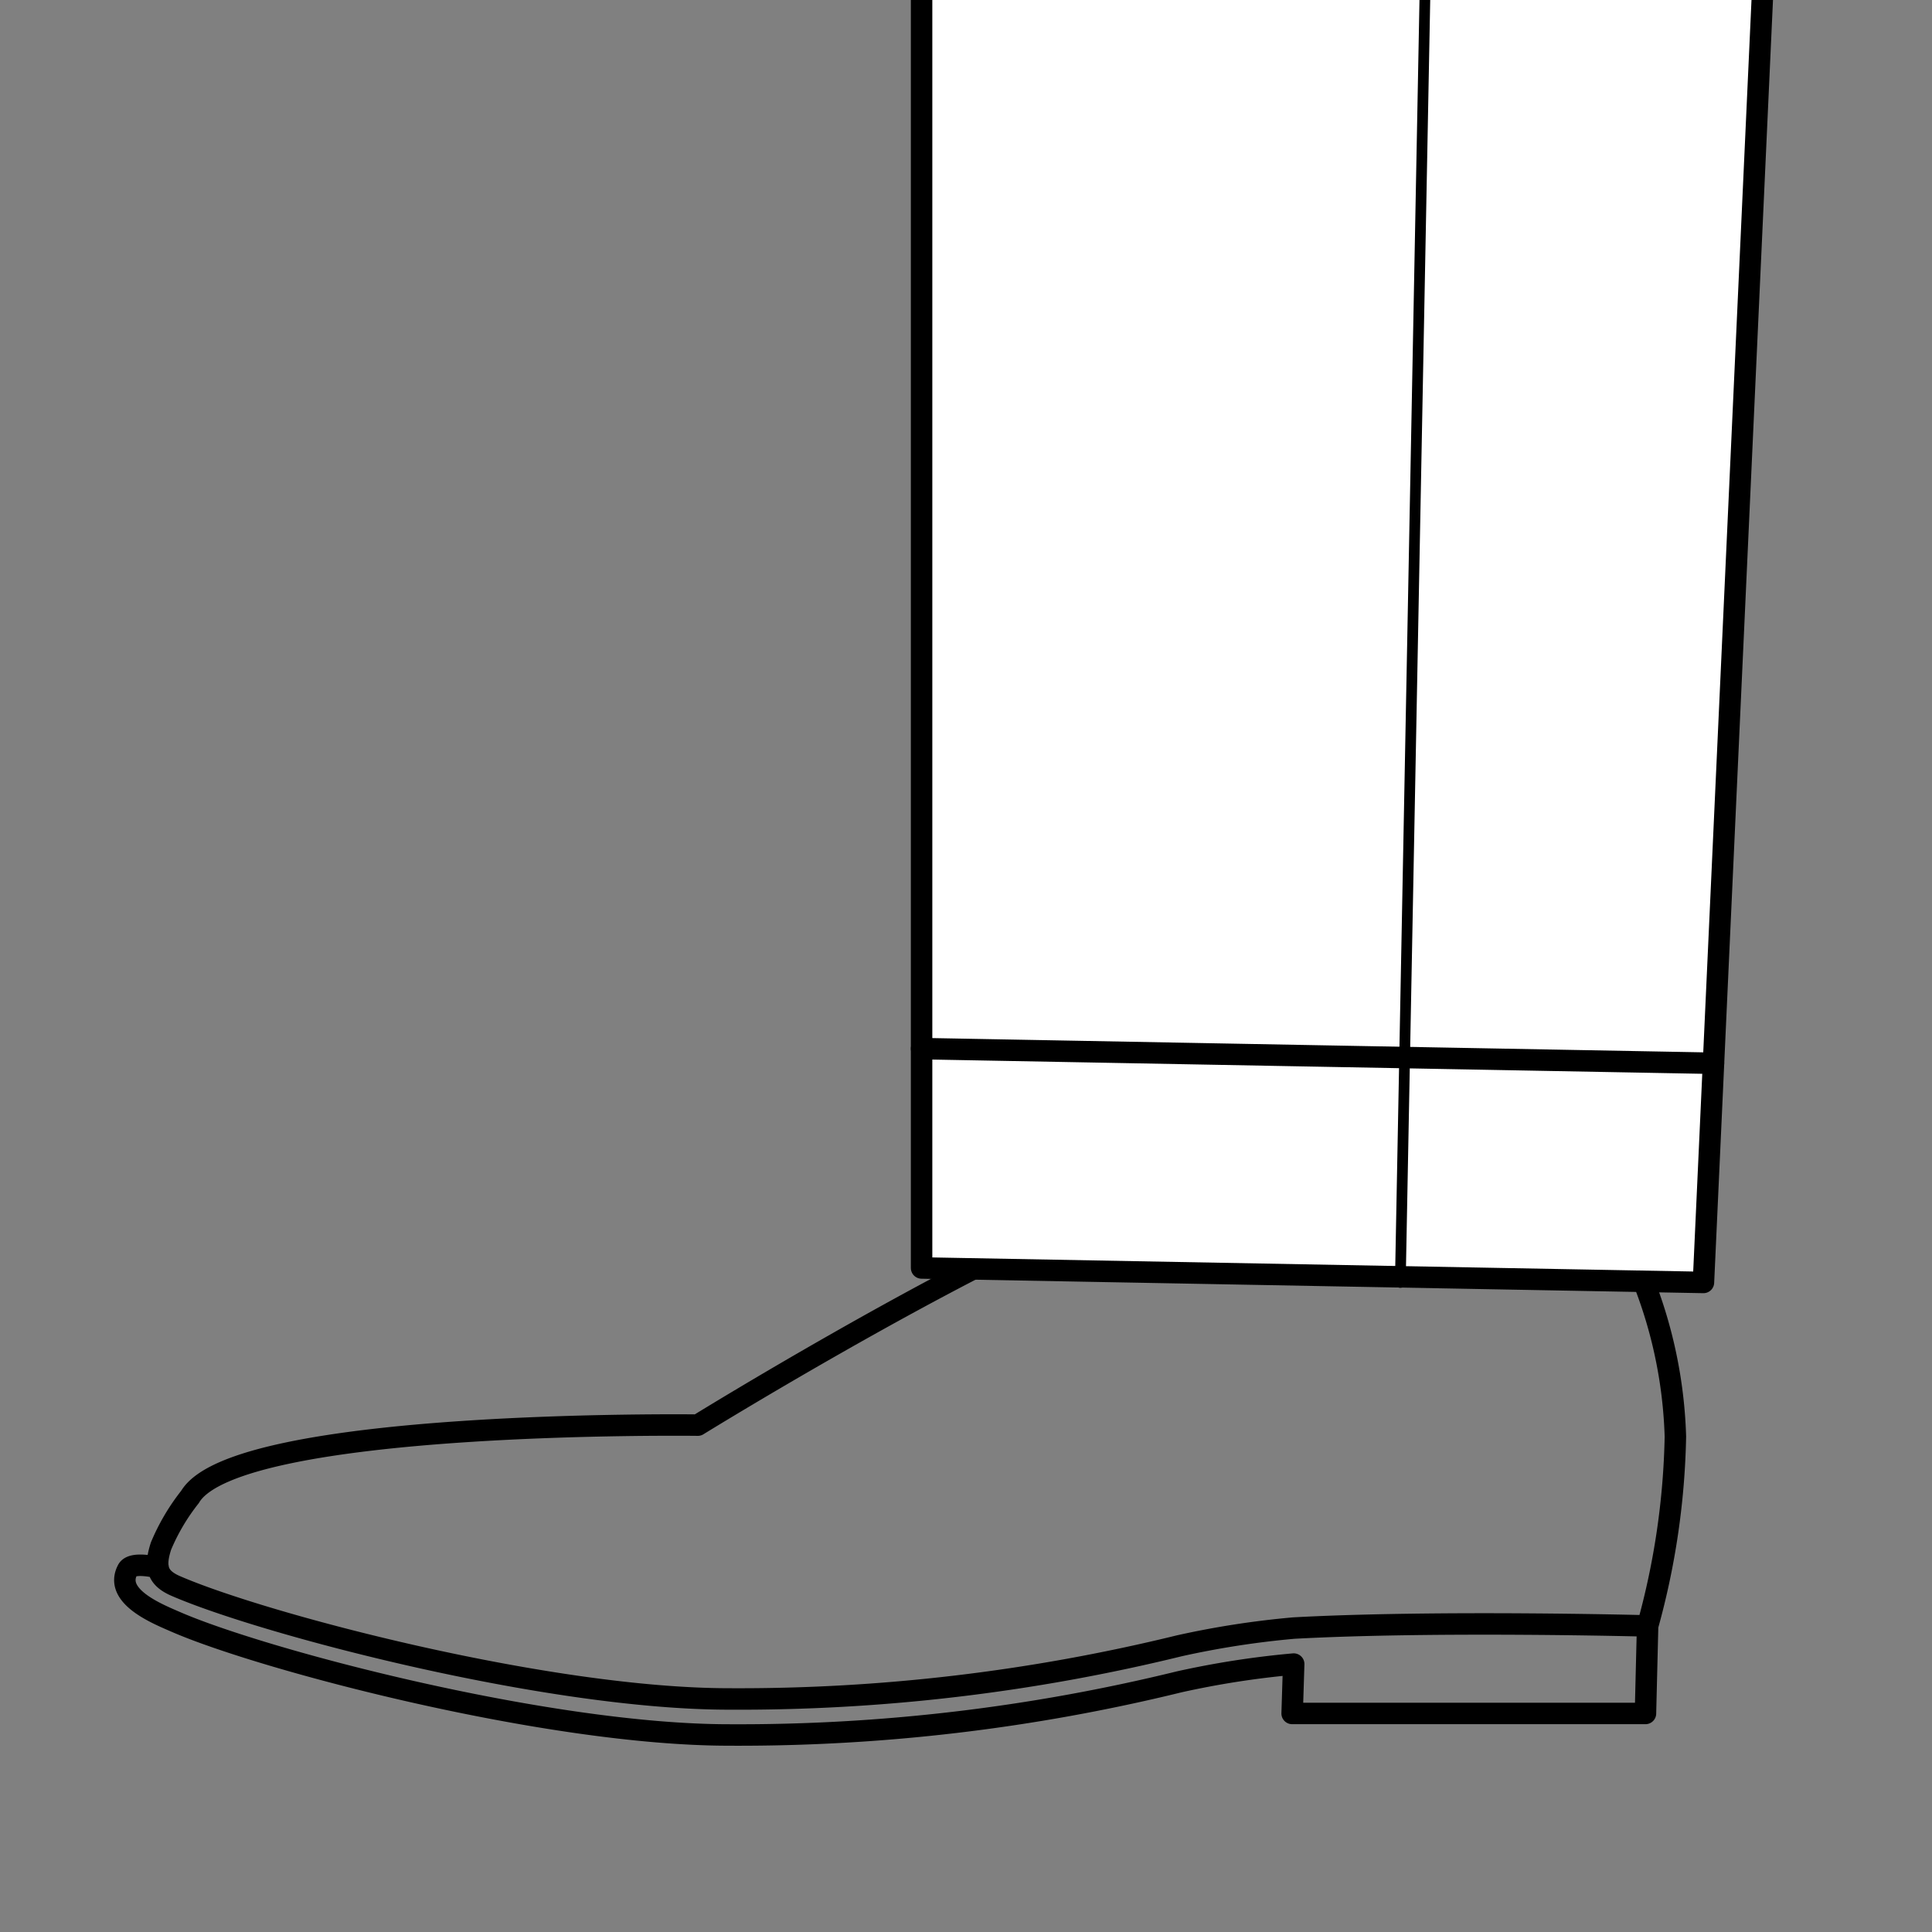
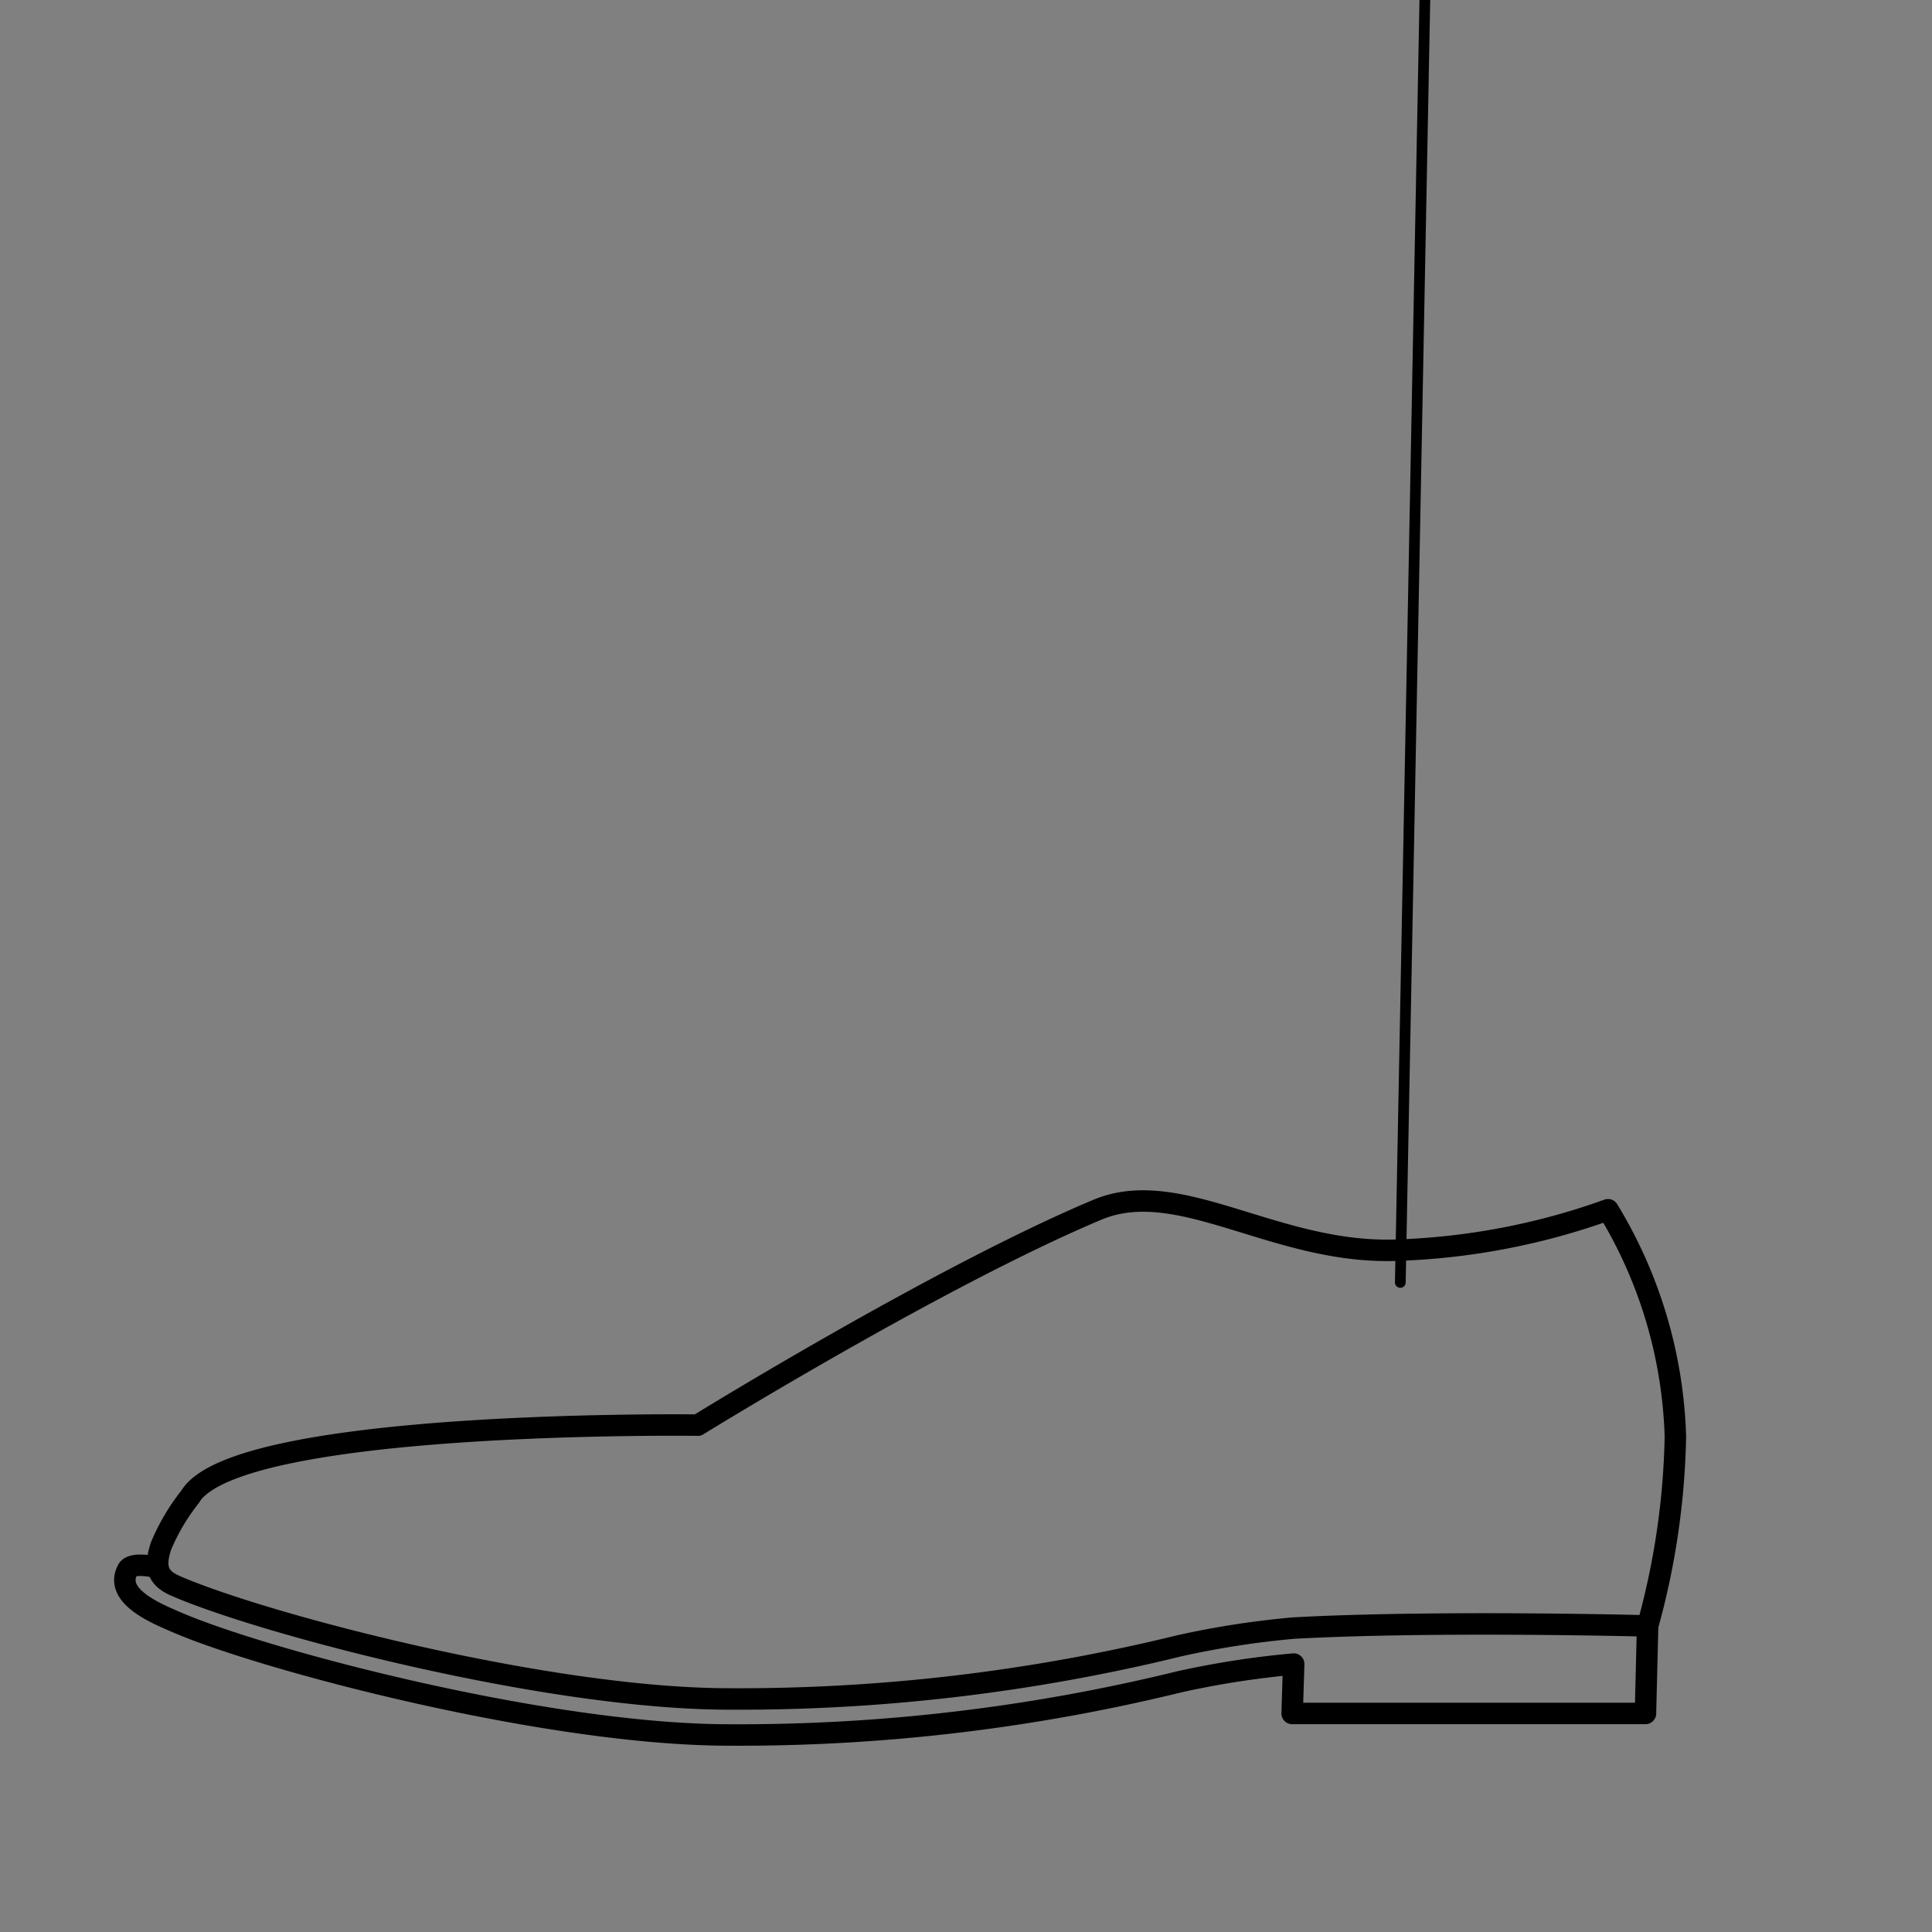
<svg xmlns="http://www.w3.org/2000/svg" width="90" height="90" viewBox="0 0 90 90">
  <rect x="0" y="0" width="90" height="90" fill="#808080" stroke="none" />
  <defs>
    <clipPath id="clip-path">
      <rect id="長方形_1201" data-name="長方形 1201" width="90" height="90" transform="translate(230 1.178)" fill="none" />
    </clipPath>
    <clipPath id="clip-hem_double">
      <rect width="90" height="90" />
    </clipPath>
  </defs>
  <g id="hem_double" clip-path="url(#clip-hem_double)">
    <g id="グループ_1303" data-name="グループ 1303" transform="translate(-230 -1.178)">
      <g id="グループ_1302" data-name="グループ 1302" clip-path="url(#clip-path)">
        <path id="パス_2153" data-name="パス 2153" d="M237.366,74.207s-1.2-.31-1.421.1c-.656,1.231,1.374,2.047,2.236,2.422C242.22,78.491,255.48,82,263.971,82a86.166,86.166,0,0,0,20.968-2.477,41.507,41.507,0,0,1,5.326-.826l-.072,2.3h16.459l.1-4.075a35.338,35.338,0,0,0,1.294-8.821,21.537,21.537,0,0,0-3.138-10.568,32.124,32.124,0,0,1-9.925,1.886c-5.615.165-10.048-3.487-13.864-1.886-7.384,3.1-18.613,10.033-18.613,10.033S241,67.277,238.852,70.91A9.754,9.754,0,0,0,237.5,73.2c-.315.972-.18,1.482.682,1.857,4.039,1.758,17.3,5.265,25.79,5.265a86.166,86.166,0,0,0,20.968-2.477,41.354,41.354,0,0,1,5.326-.825c6.689-.363,16.486-.1,16.486-.1" fill="none" stroke="#000" stroke-linecap="round" stroke-linejoin="round" stroke-width="1" />
-         <path id="パス_2154" data-name="パス 2154" d="M272.931.5V60.245l36.422.674,2.739-59.741" fill="#fff" />
-         <path id="パス_2155" data-name="パス 2155" d="M272.931.5V60.245l36.422.674,2.739-59.741" fill="none" stroke="#000" stroke-linecap="round" stroke-linejoin="round" stroke-width="1" />
-         <line id="線_2818" data-name="線 2818" x2="36.89" y2="0.682" transform="translate(272.931 50.027)" fill="none" stroke="#000" stroke-linecap="round" stroke-linejoin="round" stroke-width="1" />
        <line id="線_2819" data-name="線 2819" y1="60.419" x2="1.156" transform="translate(295.232 0.5)" fill="none" stroke="#000" stroke-linecap="round" stroke-linejoin="round" stroke-width="0.5" />
      </g>
    </g>
  </g>
</svg>